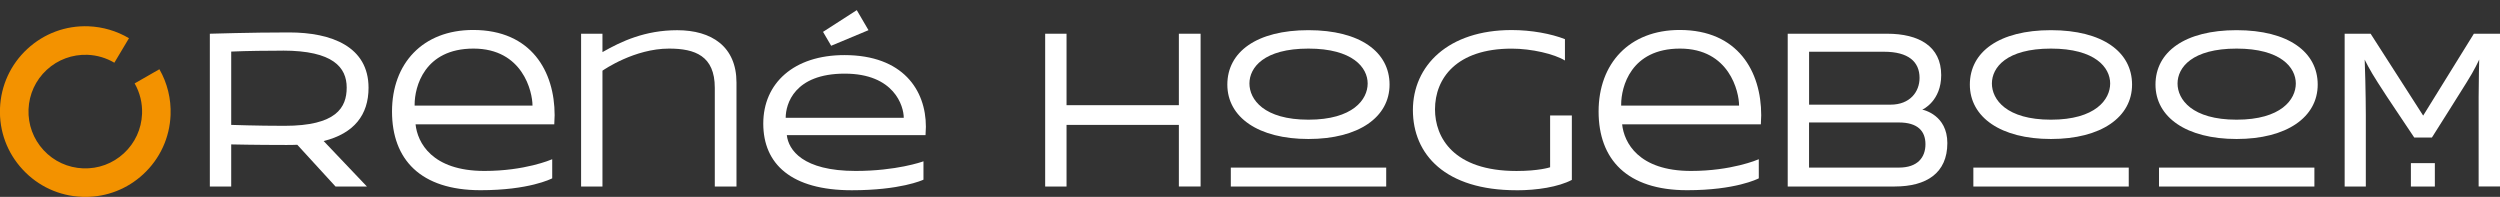
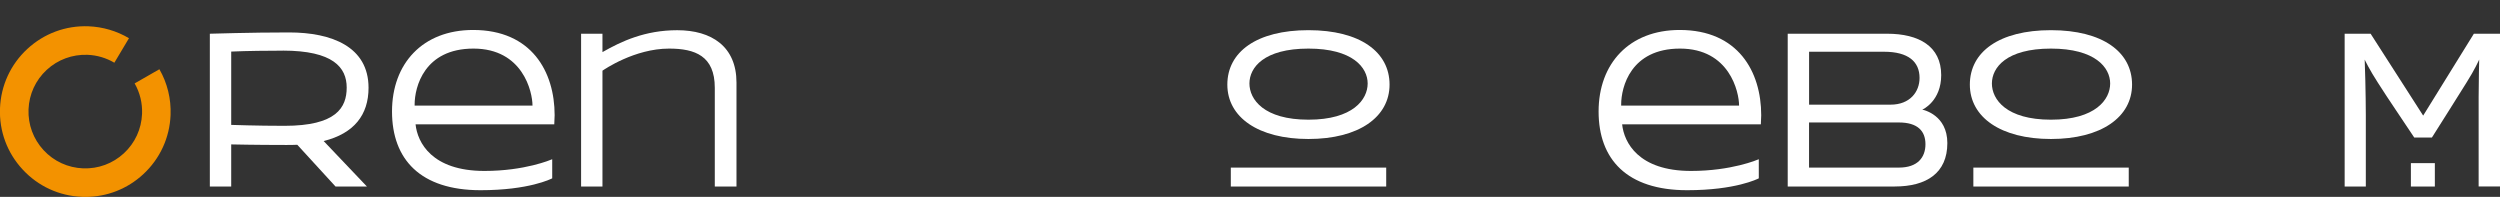
<svg xmlns="http://www.w3.org/2000/svg" id="Laag_1" viewBox="0 0 618.92 48.74">
  <rect x="0" y="0" width="618.92" height="48.74" fill="#333333" stroke="none" />
  <defs>
    <style>.cls-1{fill:#f39200;}.cls-2{fill:#fff;}</style>
  </defs>
  <path class="cls-2" d="M80.13,34.92l10.71,11.26h-7.77l-9.47-10.34c-.87.05-1.84.05-2.76.05-7.86,0-13.33-.14-13.6-.14v10.43h-5.29V8.35c.51,0,9.74-.32,19.62-.32,10.57,0,19.67,3.54,19.67,13.7,0,6.71-3.58,11.31-11.12,13.19ZM70.02,12.54c-3.03,0-9.15.05-12.78.23v18.15c.32,0,6.2.23,13.19.23,12.82,0,15.4-4.5,15.4-9.47s-3.35-9.15-15.81-9.15Z" />
  <path class="cls-2" d="M137.21,30.78h-34.33c.46,4.46,4,11.54,17.05,11.54,10.02,0,16.45-2.76,16.78-2.9v4.73c-.28.14-5.75,2.94-17.74,2.94-14.89,0-21.92-7.63-21.92-19.49s7.58-20.18,20.08-20.18c14.48,0,20.18,10.34,20.18,21.1,0,.55-.05,1.79-.09,2.25ZM131.83,26.14c0-3.4-2.39-14.11-14.61-14.11s-14.57,9.56-14.57,13.83v.28h29.18Z" />
  <path class="cls-2" d="M176.96,46.18v-24.45c0-7.91-4.92-9.7-11.31-9.7-8.55,0-16.09,5.19-16.5,5.47v28.68h-5.29V8.35h5.29v4.55c4.69-2.67,10.52-5.42,18.52-5.42,8.5,0,14.66,4.04,14.66,12.96v25.74h-5.38Z" />
-   <path class="cls-2" d="M229.12,33.45h-34.33c.41,3.68,3.95,8.87,17.05,8.87,10.02,0,16.45-2.25,16.78-2.39v4.55c-.28.14-5.75,2.62-17.74,2.62-14.98,0-21.92-6.48-21.92-16.5s7.58-16.96,20.08-16.96c14.52,0,20.18,8.69,20.18,17.74,0,.55-.05,1.61-.09,2.07ZM209.13,18.23c-12.5,0-14.62,7.54-14.62,10.94h29.23c0-2.9-2.34-10.94-14.62-10.94ZM203.75,7.89l8.36-5.38,2.9,4.96-9.24,3.86-2.02-3.45Z" />
-   <path class="cls-2" d="M291.85,46.18v-15.26h-27.81v15.26h-5.29V8.35h5.29v17.69h27.81V8.35h5.38v37.82h-5.38Z" />
  <path class="cls-2" d="M323.93,34.41c-12.41,0-20.08-5.38-20.08-13.47s7.26-13.47,20.08-13.47,20.08,5.42,20.08,13.47-7.63,13.47-20.08,13.47ZM304.71,46.18v-4.69h38.47v4.69h-38.47ZM323.93,12.03c-11.03,0-14.61,4.69-14.61,8.64s3.58,8.96,14.61,8.96,14.66-5.01,14.66-8.96-3.72-8.64-14.66-8.64Z" />
-   <path class="cls-2" d="M375.44,47.1c-17.65,0-25.65-8.87-25.65-19.85s8.73-19.81,24.45-19.81c4.92,0,9.79.92,13.19,2.25v5.29c-2.62-1.61-8.23-2.94-13.19-2.94-13.65,0-18.98,7.35-18.98,15.03,0,6.94,4.55,15.26,20.18,15.26,5.47,0,8.18-.87,8.32-.92v-12.82h5.38v15.95c-3.35,1.75-8.64,2.57-13.7,2.57Z" />
  <path class="cls-2" d="M435.92,30.78h-34.33c.46,4.46,4,11.54,17.05,11.54,10.02,0,16.45-2.76,16.78-2.9v4.73c-.28.14-5.75,2.94-17.74,2.94-14.89,0-21.92-7.63-21.92-19.49s7.58-20.18,20.08-20.18c14.48,0,20.18,10.34,20.18,21.1,0,.55-.05,1.79-.09,2.25ZM430.54,26.14c0-3.4-2.39-14.11-14.62-14.11s-14.57,9.56-14.57,13.83v.28h29.18Z" />
  <path class="cls-2" d="M469.1,46.18h-26.52V8.35h24.63c7.81,0,13.37,3.08,13.37,10.25,0,6.34-4.46,8.46-4.69,8.55.32.05,6.21,1.33,6.21,8.27,0,7.45-5.19,10.75-13.01,10.75ZM466.44,12.81h-18.57v13.1h20.18c4.78,0,7.17-3.17,7.17-6.62,0-4-2.76-6.48-8.78-6.48ZM470.11,30.32h-22.25v11.17h22.25c4.64,0,6.57-2.53,6.57-5.79s-1.93-5.38-6.57-5.38Z" />
  <path class="cls-2" d="M507.75,34.41c-12.41,0-20.08-5.38-20.08-13.47s7.26-13.47,20.08-13.47,20.08,5.42,20.08,13.47-7.63,13.47-20.08,13.47ZM488.54,46.18v-4.69h38.47v4.69h-38.47ZM507.75,12.03c-11.03,0-14.62,4.69-14.62,8.64s3.58,8.96,14.62,8.96,14.66-5.01,14.66-8.96-3.72-8.64-14.66-8.64Z" />
-   <path class="cls-2" d="M553.71,34.41c-12.41,0-20.08-5.38-20.08-13.47s7.26-13.47,20.08-13.47,20.08,5.42,20.08,13.47-7.63,13.47-20.08,13.47ZM534.5,46.18v-4.69h38.47v4.69h-38.47ZM553.71,12.03c-11.03,0-14.62,4.69-14.62,8.64s3.58,8.96,14.62,8.96,14.66-5.01,14.66-8.96-3.72-8.64-14.66-8.64Z" />
  <path class="cls-2" d="M613.63,46.18v-22.11c0-4,.14-9.24.14-9.33-.05.09-1.06,2.44-3.17,5.75-1.42,2.25-2.85,4.55-4.27,6.8l-4.27,6.76h-4.37l-4.55-6.8c-1.52-2.25-3.03-4.55-4.5-6.85-2.02-3.13-3.12-5.42-3.22-5.65.05.32.28,9.01.28,13.74v17.69h-5.24V8.35h6.43l13.01,20.27,12.55-20.27h6.48v37.82h-5.29ZM596.86,46.18v-5.79h5.93v5.79h-5.93Z" />
  <path class="cls-1" d="M21.13,48.75c-.28,0-.55,0-.83-.02-5.64-.22-10.86-2.62-14.69-6.76C1.77,37.84-.22,32.45,0,26.81c.22-5.64,2.62-10.86,6.76-14.69,4.14-3.83,9.53-5.83,15.17-5.61,3.53.14,6.98,1.16,10,2.95l-3.62,6.07c-2-1.19-4.3-1.87-6.65-1.96-3.75-.13-7.34,1.18-10.1,3.73-2.76,2.55-4.35,6.03-4.5,9.78-.14,3.75,1.18,7.34,3.73,10.1s6.03,4.35,9.78,4.5c3.76.14,7.34-1.18,10.1-3.73,2.76-2.55,4.35-6.03,4.5-9.78.1-2.64-.53-5.24-1.84-7.52l6.13-3.51c1.97,3.43,2.92,7.34,2.77,11.3-.22,5.64-2.62,10.86-6.76,14.69-3.94,3.65-9,5.62-14.33,5.62Z" />
</svg>